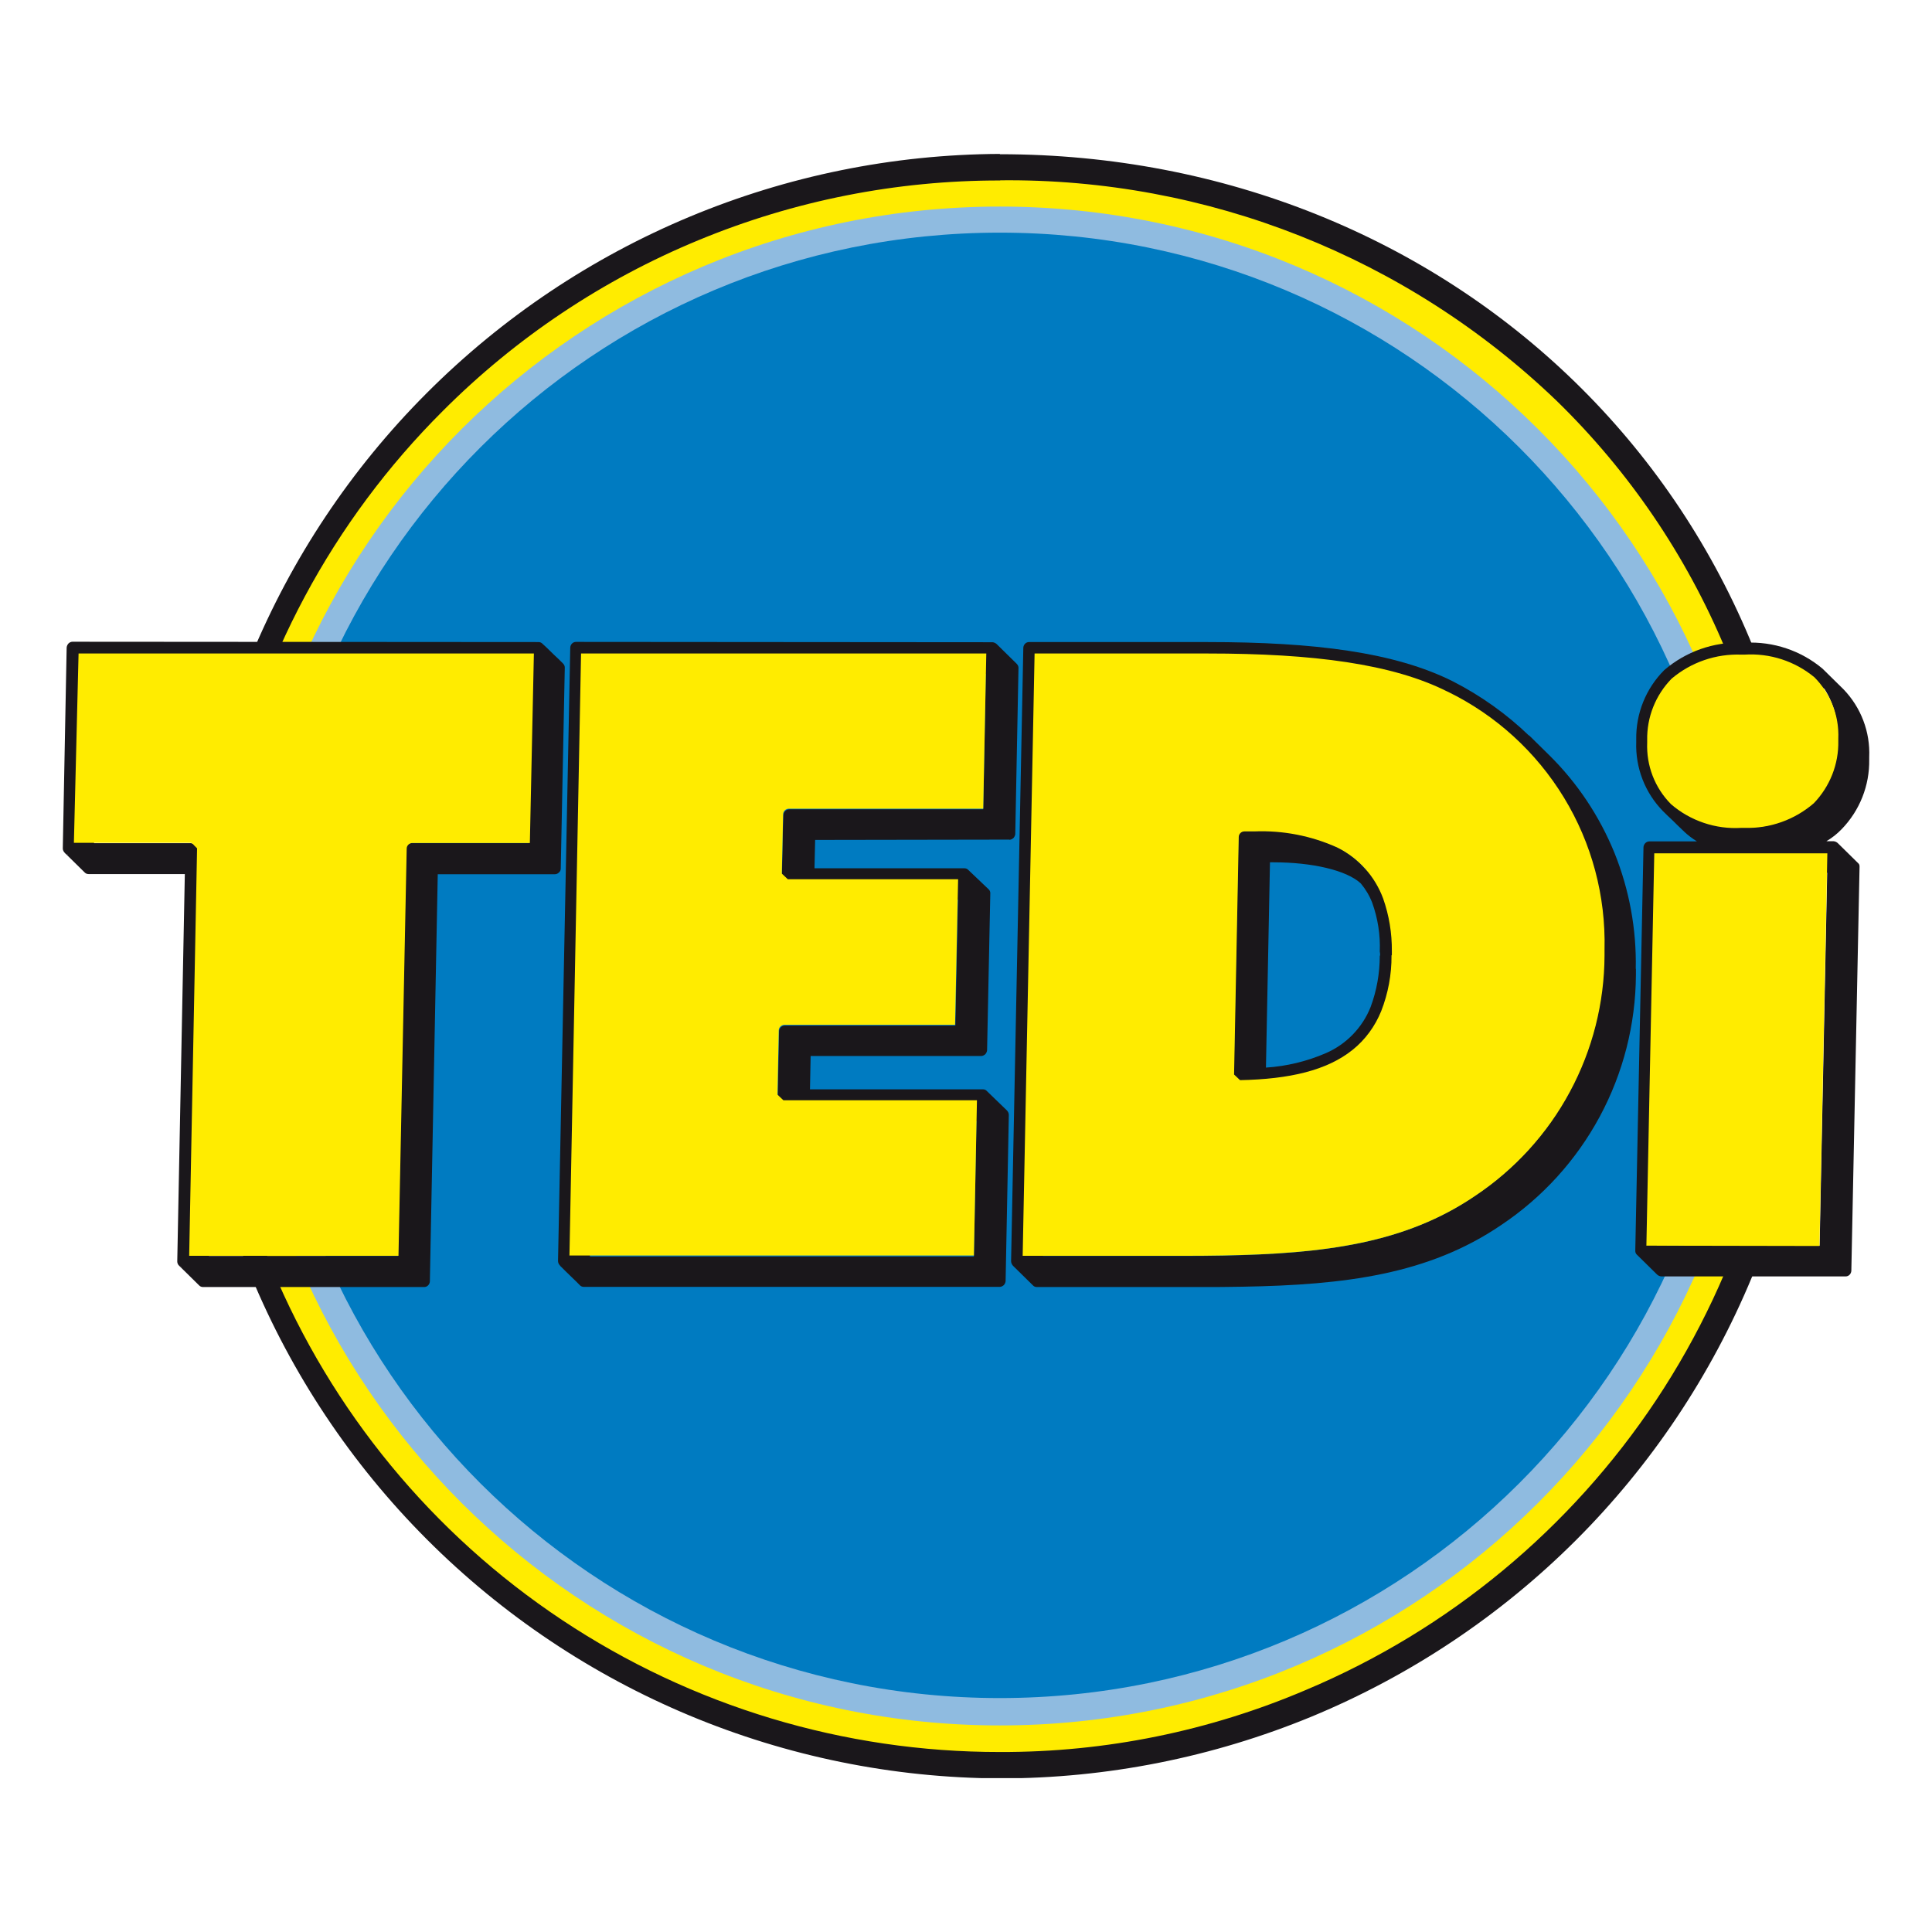
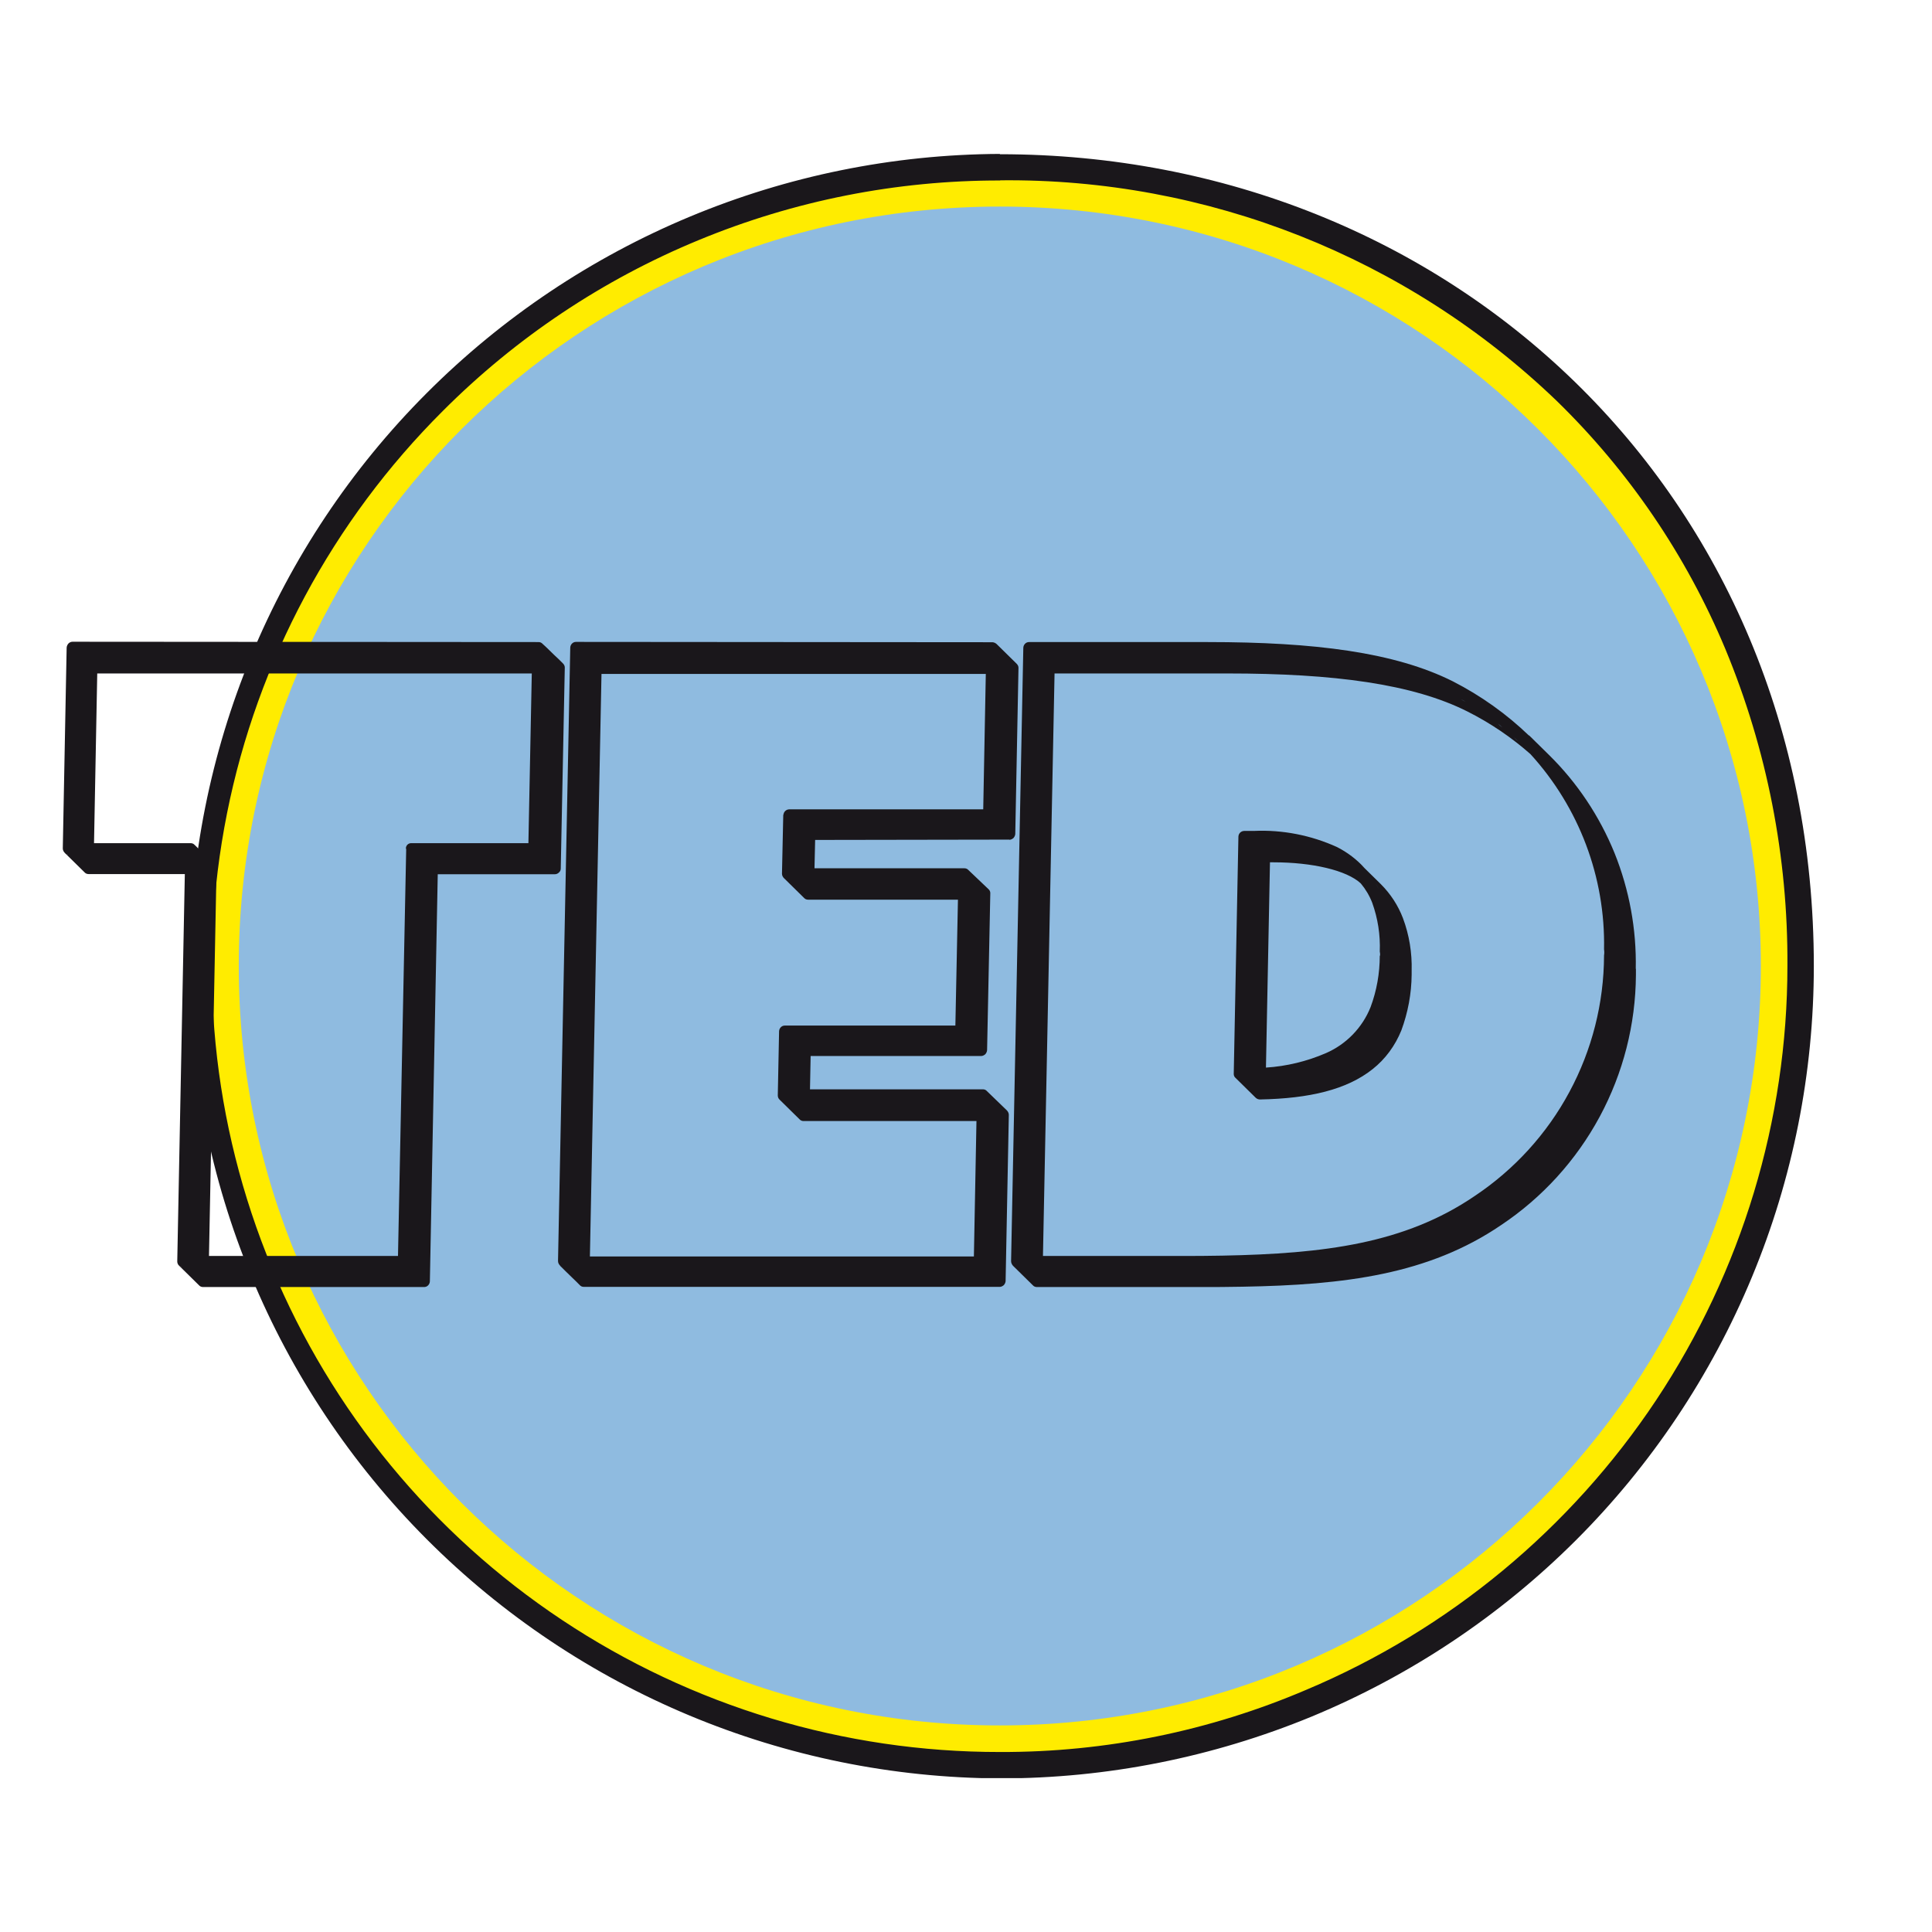
<svg xmlns="http://www.w3.org/2000/svg" id="Layer_1" viewBox="0 0 120 120">
  <defs>
    <style>.cls-1{fill:none;}.cls-2{fill:#007bc1;}.cls-3{fill:#1a171b;}.cls-4{fill:#8fbbe0;}.cls-5{fill:#ffec00;}.cls-6{clip-path:url(#clippath);}</style>
    <clipPath id="clippath">
      <rect class="cls-1" x="3.9" y="9.56" width="112.21" height="100.88" />
    </clipPath>
  </defs>
  <g class="cls-6">
    <path class="cls-5" d="M62.1,109.58c27.47,0,49.73-22.22,49.73-49.62S89.57,10.34,62.1,10.34,12.37,32.55,12.37,59.96s22.27,49.62,49.73,49.62Z" />
    <path class="cls-4" d="M62.1,107.17c26.11,0,47.27-21.12,47.27-47.17S88.21,12.83,62.1,12.83,14.83,33.95,14.83,60s21.16,47.17,47.27,47.17Z" />
-     <path class="cls-2" d="M62.1,105.47c25.19,0,45.61-20.38,45.61-45.51S87.29,14.45,62.1,14.45,16.49,34.82,16.49,59.96s20.42,45.51,45.61,45.51h0Z" />
    <path class="cls-3" d="M62.12,11.2c12.87-.14,25.28,4.78,34.56,13.69,4.5,4.38,8.06,9.62,10.48,15.41,2.59,6.24,3.9,12.93,3.86,19.69,0,9.59-2.84,18.97-8.15,26.97-5.32,8-12.87,14.26-21.72,17.99-6.01,2.57-12.49,3.89-19.03,3.87h-.02c-9.67.01-19.13-2.84-27.19-8.2-8.05-5.35-14.32-12.97-18.03-21.9-3.71-8.92-4.67-18.73-2.78-28.2,1.89-9.47,6.56-18.17,13.4-24.99,4.54-4.55,9.94-8.16,15.88-10.61,5.94-2.46,12.31-3.72,18.75-3.71M62.1,9.56c-13.36.06-26.16,5.4-35.6,14.86-9.43,9.44-14.73,22.24-14.73,35.59,0,13.34,5.3,26.14,14.73,35.59,9.44,9.46,22.24,14.8,35.6,14.86h.02c6.64,0,13.21-1.31,19.35-3.84,6.13-2.54,11.7-6.25,16.4-10.94,4.69-4.68,8.41-10.25,10.95-16.37,2.54-6.12,3.84-12.68,3.84-19.31,0-29.49-22.7-50.42-50.55-50.42h0Z" />
    <path class="cls-3" d="M34.83,53.92l.25-12.46c0-.09-.04-.18-.11-.25-.19-.19-.37-.37-.57-.55-.23-.22-.45-.45-.7-.67-.06-.07-.15-.11-.25-.11l-28.95-.02c-.09,0-.18.04-.25.11-.06.07-.1.15-.11.25l-.24,12.48c0,.1.05.2.12.27l-.02-.02c.41.41.84.82,1.25,1.23.06.07.15.11.25.11h5.98l-.47,24.06c0,.1.04.2.12.27l-.02-.02c.41.41.84.82,1.25,1.23.06.07.15.11.25.11h13.74c.19,0,.34-.16.35-.35l.49-25.29h7.28c.09,0,.18-.04.25-.11.07-.06.11-.15.11-.24M25.23,52.72l-.51,25.29h-11.74l.47-24.06c0-.09-.04-.18-.11-.24-.41-.41-.84-.82-1.25-1.23-.06-.07-.15-.11-.25-.11h-6l.2-10.54h26.99l-.21,10.54h-7.28c-.18,0-.33.14-.33.33,0,0,0,.01,0,.02M12.23,52.63v-.04s-.02.02,0,.04h0ZM12.2,52.57s-.02-.02-.02-.04t.02.04h0ZM12.16,52.51l-.02-.02s.02,0,.02.02h0ZM33.76,40.05l-.02-.02s.02,0,.02.02ZM33.8,40.09s0-.01,0-.01c0,0,0,0-.01,0,0,0,0,.01,0,.01,0,0,0,0,.01,0ZM4.06,53.02s-.02-.02-.04-.02c.02,0,.04,0,.04.02h0ZM4.14,53.04s-.02,0-.04-.02c0,.02.02.02.04.02h0ZM4.16,53.04h.06s-.02.01-.03.01c-.01,0-.02,0-.03-.02h0ZM11.28,78.68h.06s-.04,0-.06,0ZM11.16,78.64l.02.02s0-.02-.02-.02ZM11.22,78.66s.02,0,.04.02c-.02,0-.04,0-.04-.02ZM62.7,52.16c.09,0,.18-.05.25-.11.06-.07.1-.15.11-.24l.2-10.33c0-.09-.04-.18-.11-.25-.41-.41-.84-.82-1.25-1.23-.07-.06-.15-.1-.25-.11l-25.88-.02c-.19,0-.34.16-.35.35l-.76,38.1c0,.11.05.23.14.29-.02,0-.02-.02-.04-.02l.37.37c.29.29.6.57.88.86.06.07.15.11.25.11h25.84c.09,0,.18-.05.25-.11.06-.07.1-.15.11-.24l.2-10.33c0-.1-.04-.19-.11-.27l-1.25-1.21c-.06-.07-.15-.11-.24-.11h-10.75l.04-2.07h10.6c.09,0,.18-.05.25-.11.06-.07.1-.15.11-.25l.2-9.76c0-.09-.04-.18-.11-.24l-1.25-1.19c-.06-.07-.15-.11-.25-.11h-9.31l.04-1.76,12.06-.02s0,0,0,0ZM48.65,50.59l-.08,3.68c0,.11.06.22.14.29l-.02-.02c.41.41.84.82,1.25,1.23.06.07.15.11.25.11h9.31l-.16,7.82h-10.6c-.19,0-.34.16-.35.35l-.08,3.99c0,.1.04.2.12.27l-.02-.02c.41.41.84.82,1.25,1.23.06.07.15.11.25.11h10.74l-.16,8.41h-23.85l.72-36.18h23.87l-.16,8.41h-12.06c-.19.01-.34.16-.35.35M48.83,54.61s-.02,0-.04-.02c.01.01.03.02.04.02ZM48.5,68.34s-.02-.02-.04-.02c.01.01.03.02.04.02ZM34.8,78.65s.02.02.04.02t-.04-.02ZM85.76,54.91c-.39-.39-.8-.78-1.19-1.17l-.06-.06.25.24c-.49-.54-1.07-.98-1.72-1.31-1.61-.73-3.38-1.08-5.15-1h-.6c-.2,0-.36.15-.37.35l-.29,14.75c0,.09.04.18.11.24l1.25,1.23c.07.07.17.11.27.11,3.08-.06,5.39-.61,6.99-1.88.8-.63,1.41-1.47,1.79-2.41.41-1.11.63-2.28.64-3.46v-.24c.03-1.12-.15-2.23-.54-3.27-.3-.79-.77-1.51-1.37-2.11M85.7,59.36c0,1.09-.19,2.17-.57,3.19-.51,1.28-1.51,2.31-2.77,2.86-1.18.51-2.45.82-3.73.9l.25-12.75h.23c2.38,0,4.53.49,5.41,1.31.3.36.54.76.71,1.2.35.97.51,2,.47,3.03.02.08.02.16.02.25M85.42,54.84c.08.13.16.27.23.41-.07-.14-.15-.27-.23-.41ZM85.1,54.33c-.08-.12-.18-.24-.29-.35.11.12.19.22.29.35Z" />
    <path class="cls-3" d="M101.6,60.18c.05-2.46-.4-4.91-1.32-7.2-.93-2.28-2.31-4.36-4.07-6.09-.41-.41-.84-.82-1.25-1.23.01.01.02.03.02.04-1.4-1.35-3-2.49-4.74-3.38-3.59-1.8-8.57-2.44-15.22-2.44h-11.11c-.19,0-.34.16-.35.35l-.76,38.1c0,.11.05.21.12.29l-.02-.02c.41.41.84.82,1.25,1.23.06.07.15.11.25.11h10.09c.92,0,1.83,0,2.69-.02,6.36-.11,11.55-.76,16.06-3.83,2.56-1.71,4.66-4.02,6.12-6.73,1.46-2.71,2.23-5.73,2.25-8.8v-.39M99.63,59.35c-.01,2.96-.75,5.87-2.15,8.47-1.4,2.61-3.43,4.83-5.89,6.47-4.33,2.95-9.33,3.58-15.67,3.7-.86.02-1.76.02-2.69.02h-8.45l.72-36.18h10.75c6.6,0,11.51.65,14.91,2.37,1.41.71,2.72,1.6,3.9,2.64,3.02,3.31,4.66,7.65,4.57,12.13.02.12.02.25,0,.37M91.95,44.16c.11.08.21.14.33.22-.12-.08-.23-.16-.33-.23h0ZM92.5,44.55c.11.08.2.14.31.23-.1-.08-.2-.16-.31-.23h0ZM93.03,44.94c.1.08.2.16.29.25-.1-.08-.2-.16-.29-.25h0ZM93.55,45.37c.1.08.2.16.29.24-.1-.08-.2-.16-.29-.24ZM94.02,45.78c.11.11.2.18.31.29-.11-.09-.21-.19-.31-.29h0ZM90.53,43.3c-.2-.11-.41-.23-.62-.33.21.11.41.21.62.33ZM91.13,43.65c-.12-.08-.27-.14-.39-.22.13.07.27.14.39.22ZM62.96,78.66s.02.02.04.02c-.01-.01-.03-.02-.04-.02ZM63.01,78.68s.02,0,.04.02c0-.02-.02-.02-.04-.02h0Z" />
-     <path class="cls-3" d="M116.1,47.19v-.16c.07-1.57-.51-3.09-1.6-4.22-.41-.41-.84-.82-1.25-1.23l.08.08-.12-.12c-1.34-1.13-3.07-1.71-4.82-1.62h-.2c-1.76-.06-3.48.55-4.82,1.7-1.14,1.14-1.77,2.7-1.74,4.32v.14c-.06,1.61.55,3.18,1.68,4.32-.02-.02-.04-.02-.04-.04.19.19.37.37.57.55.23.22.45.45.7.68.02.02.04.02.04.04.25.24.53.45.82.63h-2.95c-.19,0-.35.15-.37.35l-.51,25.09c0,.09.04.18.11.24l1.25,1.23c.07.06.15.1.25.11h11.46c.19,0,.34-.16.35-.35l.51-25.09s0-.09-.02-.14c-.02-.04-.05-.08-.09-.11l-1.25-1.23c-.07-.06-.15-.1-.25-.11h-.45c.34-.2.66-.45.94-.74,1.13-1.16,1.75-2.72,1.72-4.34M104.46,50.44c-.61-.92-.91-2.01-.86-3.11v-.14c-.03-1.43.51-2.81,1.52-3.83,1.2-1.03,2.75-1.56,4.33-1.49h.18c1.29-.06,2.58.26,3.69.92.58.91.86,1.97.82,3.05v.14c.04,1.44-.51,2.83-1.52,3.87-1.18,1.06-2.73,1.61-4.31,1.53h-.18c-1.29.07-2.57-.26-3.67-.94M103.54,77.37l.47-23.16h9.48l-.47,23.16h-9.48Z" />
-     <path class="cls-5" d="M102.26,77.37l10.75.02.49-24.39h-10.75s-.49,24.37-.49,24.37ZM4.6,52.35h7.28s.04.04.08.06c.02.02.06.04.08.08l.08.08.12.12v.02l-.49,25.29h13l.51-25.29c0-.19.16-.35.35-.35,0,0,.01,0,.02,0h7.28l.25-11.77H4.88l-.29,11.75h0ZM11.94,52.35h.02s0,.02-.02,0ZM12.02,52.37s.02,0,.02.02t-.02-.02h0ZM12.06,52.41l.02.02s0-.02-.02-.02h0ZM35.36,77.98h25.13l.19-9.64h-12.02l-.37-.35.08-3.99c0-.2.17-.35.37-.35h10.58l.19-9.04h-10.58c-.12-.12-.25-.24-.37-.35l.08-3.68c0-.19.16-.35.35-.35,0,0,.01,0,.02,0h12.06l.19-9.64h-25.17l-.72,37.38ZM48.38,68.24l.02.02s0-.02-.02-.02ZM48.34,68.14s0-.02-.02-.04c0,.02,0,.04.02.04ZM48.36,68.2s-.02-.02-.02-.04c.01.01.02.03.02.04h0ZM48.67,54.49l.02.02s-.02,0-.02-.02h0ZM48.65,54.44s0-.02-.02-.02h0s0,.02.02.02h0ZM89.91,42.96c-3.4-1.72-8.31-2.37-14.91-2.37h-10.74l-.74,37.41h9.74c.92,0,1.8,0,2.69-.02,6.34-.11,11.34-.76,15.67-3.7,2.46-1.64,4.49-3.86,5.89-6.47,1.4-2.6,2.14-5.51,2.15-8.47v-.37c.08-3.32-.79-6.59-2.52-9.43-1.73-2.84-4.23-5.12-7.22-6.58M76.71,66.94s.02.04.04.06c-.02-.02-.04-.04-.04-.06h0ZM86.43,59.34c.01,1.18-.21,2.36-.64,3.46-.38.94-.99,1.78-1.78,2.41-1.58,1.27-3.9,1.82-6.99,1.88l-.37-.35s0,.07.02.11c0-.04-.02-.06-.02-.11l.29-14.75c0-.19.16-.35.35-.35,0,0,.01,0,.02,0h.6c1.77-.07,3.53.27,5.15,1,1.32.65,2.34,1.79,2.85,3.17.37,1.05.55,2.16.54,3.27v.24M112.7,42.07c-1.22-1.01-2.77-1.51-4.35-1.41h-.19c-1.58-.06-3.12.47-4.33,1.49-1,1.02-1.55,2.4-1.52,3.83v.14c-.06,1.43.47,2.81,1.48,3.83,1.21,1.04,2.78,1.57,4.37,1.47h.19c1.58.05,3.12-.5,4.31-1.53,1-1.04,1.55-2.43,1.52-3.87v-.14c.06-1.42-.48-2.8-1.48-3.81Z" />
  </g>
</svg>